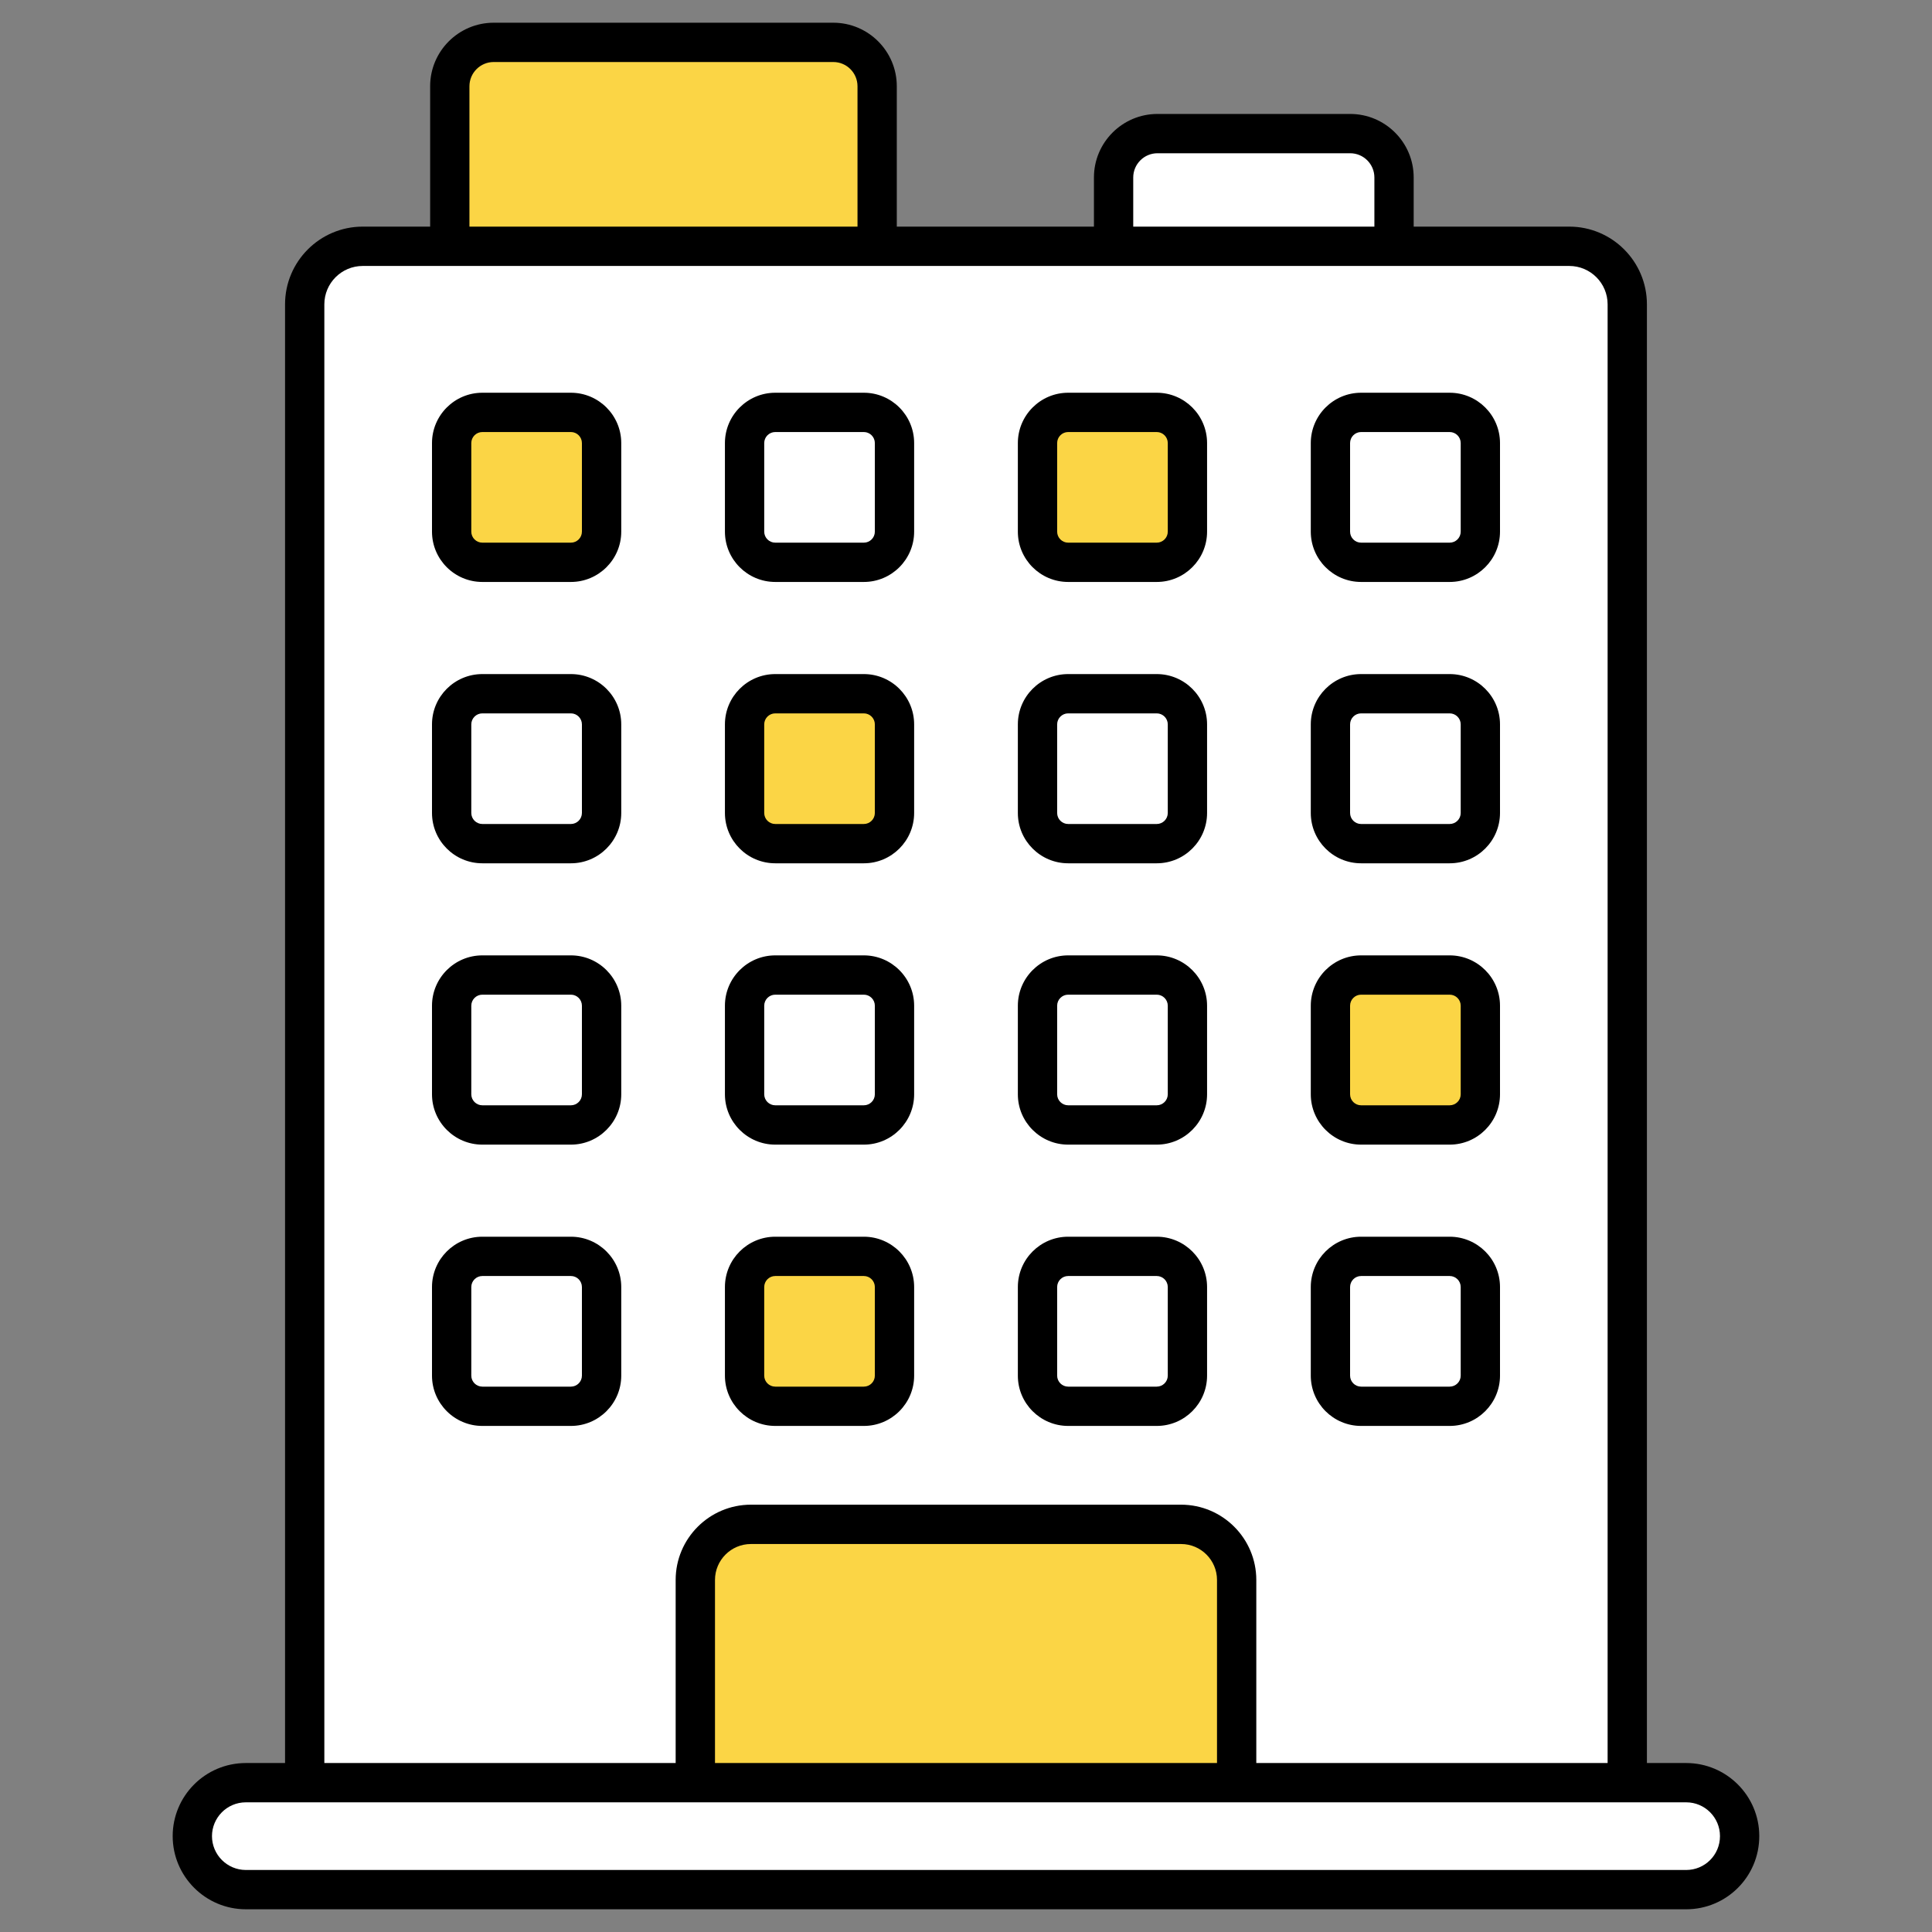
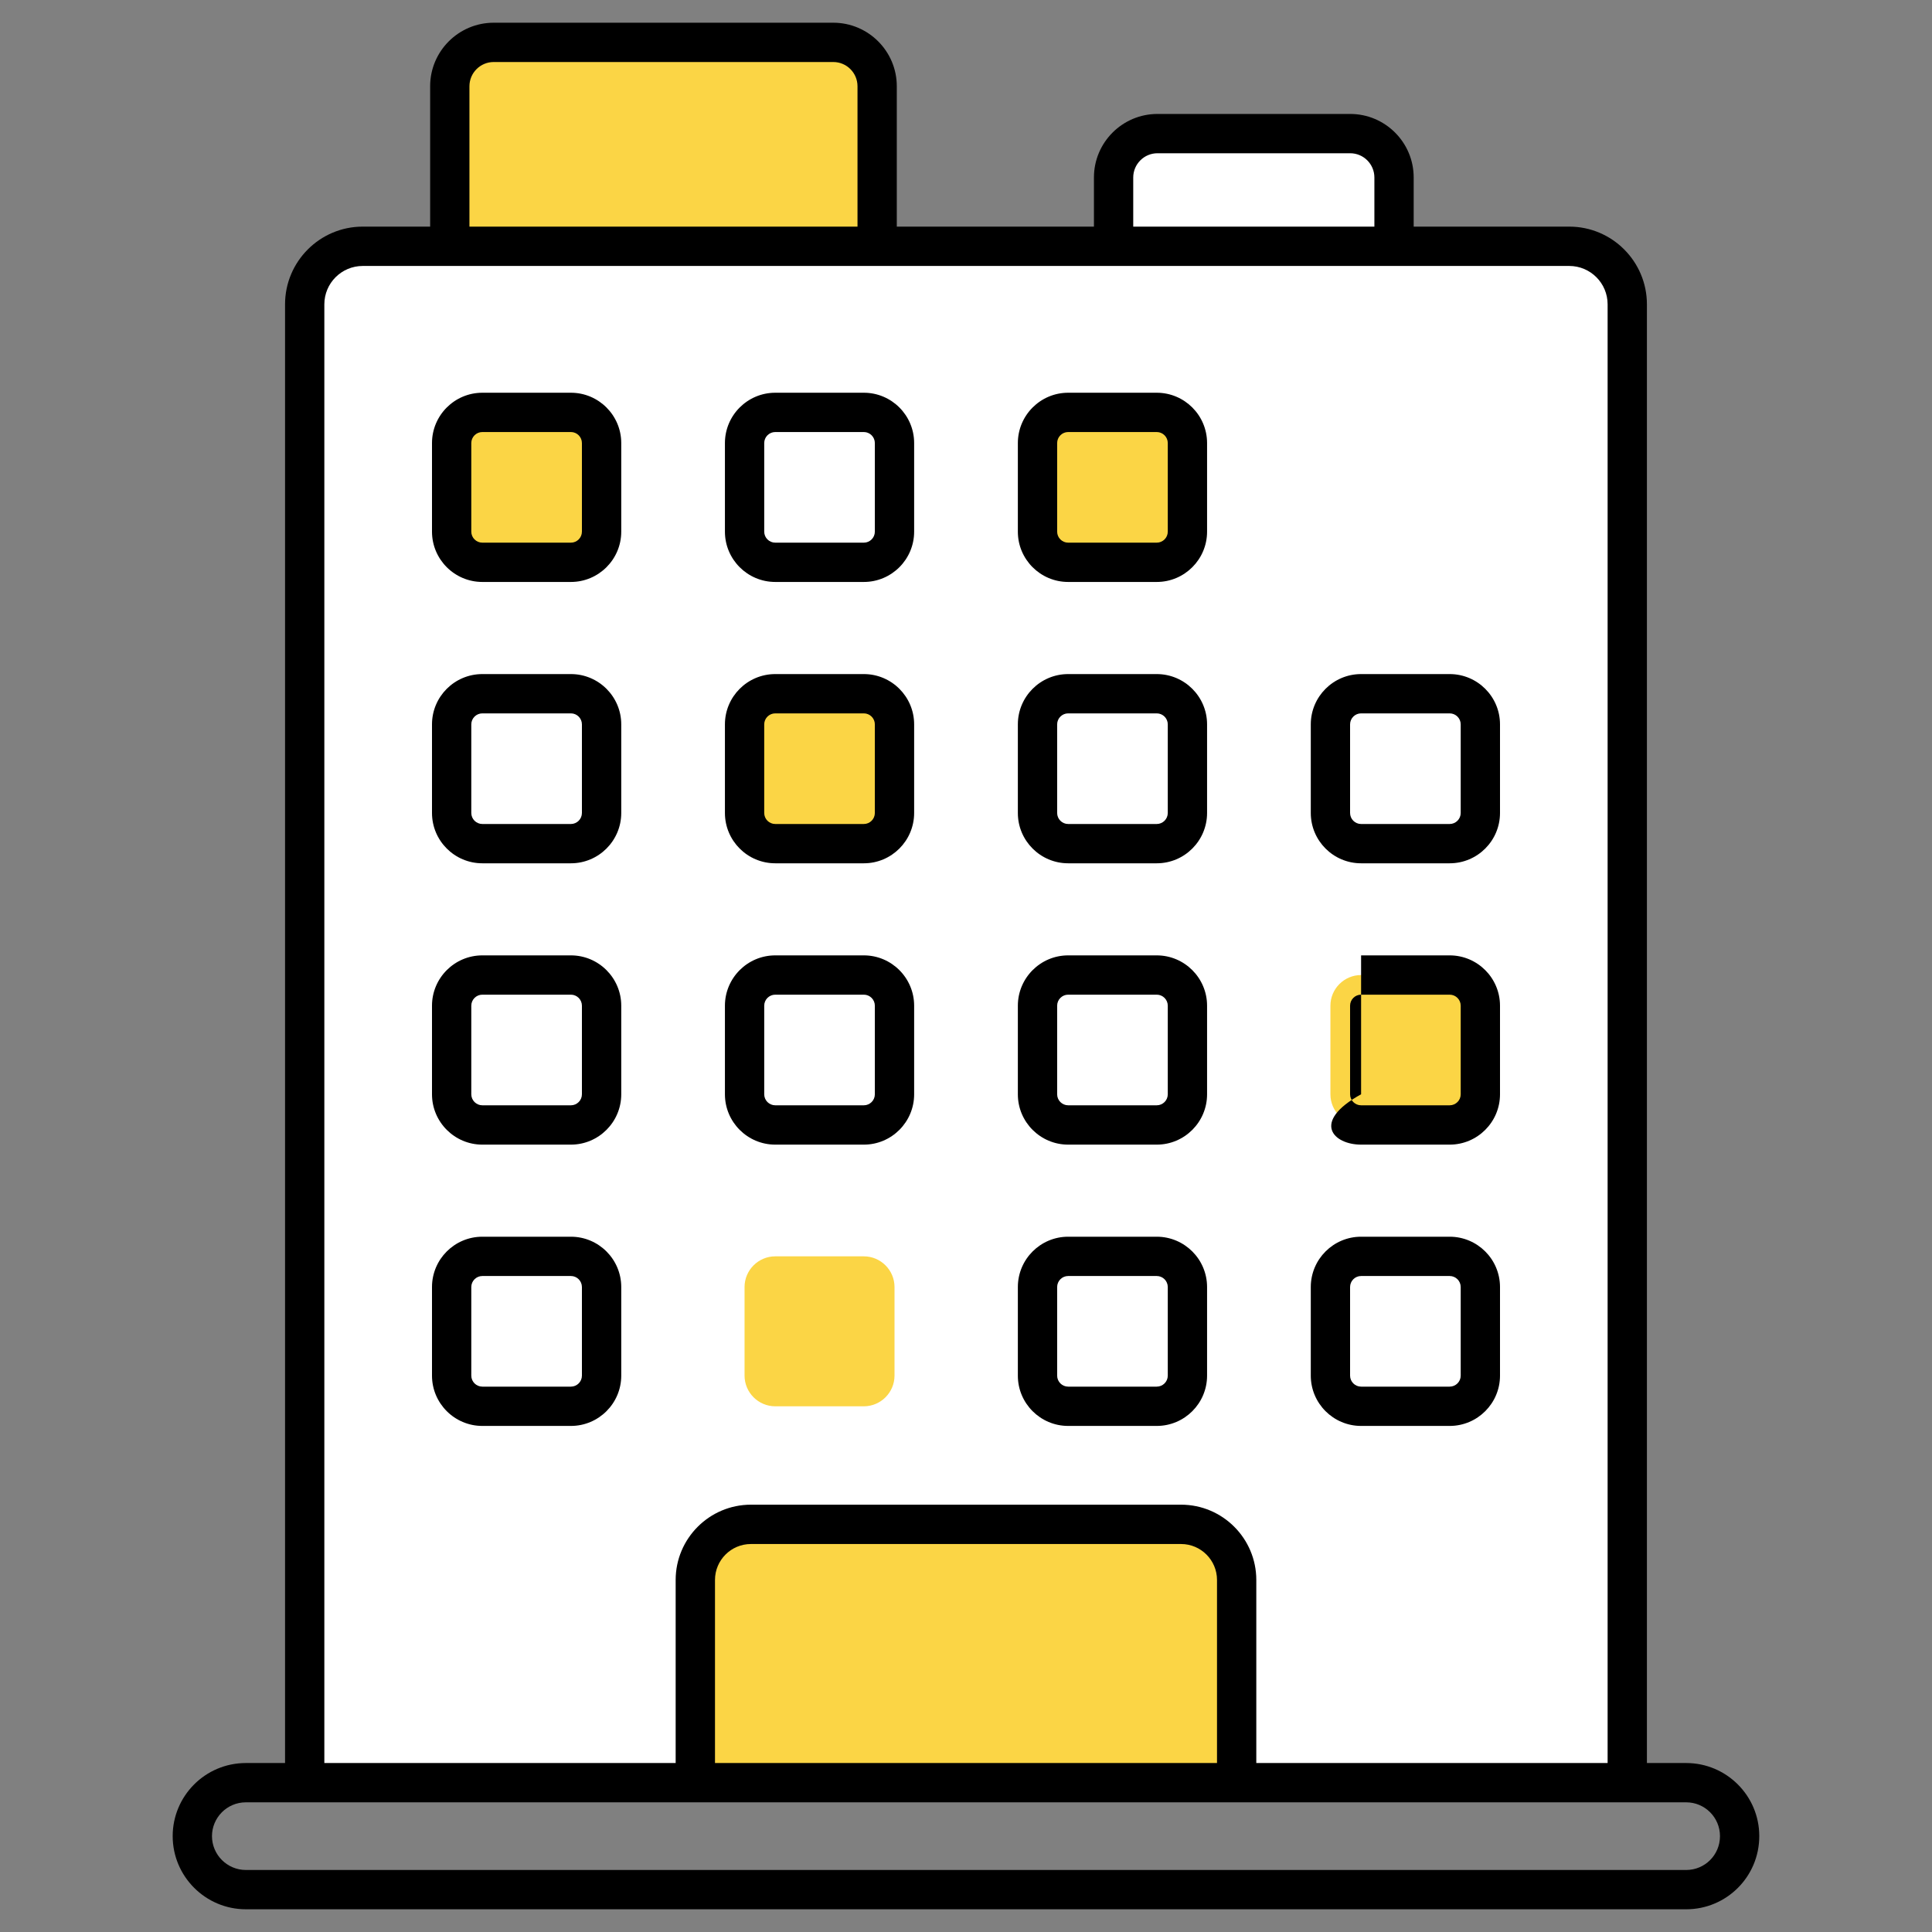
<svg xmlns="http://www.w3.org/2000/svg" width="50" height="50" viewBox="0 0 50 50" fill="none">
  <rect x="0" y="0" width="50" height="50" fill="#808080" stroke="none" />
-   <path d="M45.022 47.518C45.022 48.284 44.405 48.904 43.639 48.904H6.364C5.599 48.904 4.978 48.283 4.978 47.518C4.978 46.76 5.595 46.135 6.364 46.135H43.639C44.401 46.135 45.022 46.756 45.022 47.518Z" fill="white" />
  <path d="M42.114 7.876V46.135H7.886V7.876C7.886 7.046 8.558 6.374 9.388 6.374H40.612C41.442 6.374 42.114 7.046 42.114 7.876Z" fill="white" />
  <path d="M28.82 6.374V4.593C28.82 3.966 29.328 3.457 29.955 3.457H34.942C35.569 3.457 36.078 3.966 36.078 4.593V6.374H28.82Z" fill="white" />
  <path d="M11.641 6.374V2.232C11.641 1.605 12.149 1.096 12.777 1.096H21.565C22.192 1.096 22.701 1.605 22.701 2.232V6.374H11.641Z" fill="#FBD545" />
  <path d="M17.995 46.135V40.889C17.995 40.094 18.639 39.45 19.434 39.45H30.566C31.36 39.45 32.004 40.094 32.004 40.889V46.135H17.995Z" fill="#FBD545" />
  <path d="M15.569 11.467V13.759C15.569 14.196 15.212 14.553 14.775 14.553H12.483C12.045 14.553 11.688 14.196 11.688 13.759V11.467C11.688 11.029 12.045 10.673 12.483 10.673H14.775C15.212 10.673 15.569 11.029 15.569 11.467Z" fill="#FBD545" />
  <path d="M23.15 11.467V13.759C23.15 14.196 22.793 14.553 22.355 14.553H20.064C19.626 14.553 19.269 14.196 19.269 13.759V11.467C19.269 11.029 19.626 10.673 20.064 10.673H22.355C22.793 10.673 23.15 11.029 23.15 11.467Z" fill="white" />
  <path d="M30.731 11.467V13.759C30.731 14.196 30.374 14.553 29.936 14.553H27.645C27.207 14.553 26.85 14.196 26.85 13.759V11.467C26.85 11.029 27.207 10.673 27.645 10.673H29.936C30.374 10.673 30.731 11.029 30.731 11.467Z" fill="#FBD545" />
  <path d="M38.311 11.467V13.759C38.311 14.196 37.955 14.553 37.517 14.553H35.225C34.788 14.553 34.431 14.196 34.431 13.759V11.467C34.431 11.029 34.788 10.673 35.225 10.673H37.517C37.955 10.673 38.311 11.029 38.311 11.467Z" fill="white" />
  <path d="M15.569 18.747V21.039C15.569 21.477 15.212 21.833 14.775 21.833H12.483C12.045 21.833 11.688 21.477 11.688 21.039V18.747C11.688 18.31 12.045 17.953 12.483 17.953H14.775C15.212 17.953 15.569 18.31 15.569 18.747Z" fill="white" />
  <path d="M23.15 18.747V21.039C23.15 21.477 22.793 21.833 22.355 21.833H20.064C19.626 21.833 19.269 21.477 19.269 21.039V18.747C19.269 18.31 19.626 17.953 20.064 17.953H22.355C22.793 17.953 23.15 18.31 23.15 18.747Z" fill="#FBD545" />
  <path d="M30.731 18.747V21.039C30.731 21.477 30.374 21.833 29.936 21.833H27.645C27.207 21.833 26.85 21.477 26.85 21.039V18.747C26.85 18.31 27.207 17.953 27.645 17.953H29.936C30.374 17.953 30.731 18.31 30.731 18.747Z" fill="white" />
  <path d="M38.311 18.747V21.039C38.311 21.477 37.955 21.833 37.517 21.833H35.225C34.788 21.833 34.431 21.477 34.431 21.039V18.747C34.431 18.31 34.788 17.953 35.225 17.953H37.517C37.955 17.953 38.311 18.31 38.311 18.747Z" fill="white" />
  <path d="M15.569 26.028V28.32C15.569 28.757 15.212 29.114 14.775 29.114H12.483C12.045 29.114 11.688 28.757 11.688 28.32V26.028C11.688 25.59 12.045 25.234 12.483 25.234H14.775C15.212 25.234 15.569 25.59 15.569 26.028Z" fill="white" />
  <path d="M23.15 26.028V28.32C23.15 28.757 22.793 29.114 22.355 29.114H20.064C19.626 29.114 19.269 28.757 19.269 28.32V26.028C19.269 25.59 19.626 25.234 20.064 25.234H22.355C22.793 25.234 23.15 25.59 23.15 26.028Z" fill="white" />
  <path d="M30.731 26.028V28.32C30.731 28.757 30.374 29.114 29.936 29.114H27.645C27.207 29.114 26.85 28.757 26.85 28.32V26.028C26.85 25.59 27.207 25.234 27.645 25.234H29.936C30.374 25.234 30.731 25.59 30.731 26.028Z" fill="white" />
  <path d="M38.311 26.028V28.32C38.311 28.757 37.955 29.114 37.517 29.114H35.225C34.788 29.114 34.431 28.757 34.431 28.32V26.028C34.431 25.59 34.788 25.234 35.225 25.234H37.517C37.955 25.234 38.311 25.59 38.311 26.028Z" fill="#FBD545" />
  <path d="M15.569 33.309V35.6C15.569 36.038 15.212 36.395 14.775 36.395H12.483C12.045 36.395 11.688 36.038 11.688 35.6V33.309C11.688 32.871 12.045 32.514 12.483 32.514H14.775C15.212 32.514 15.569 32.871 15.569 33.309Z" fill="white" />
  <path d="M23.15 33.309V35.6C23.15 36.038 22.793 36.395 22.355 36.395H20.064C19.626 36.395 19.269 36.038 19.269 35.6V33.309C19.269 32.871 19.626 32.514 20.064 32.514H22.355C22.793 32.514 23.15 32.871 23.15 33.309Z" fill="#FBD545" />
-   <path d="M30.731 33.309V35.6C30.731 36.038 30.374 36.395 29.936 36.395H27.645C27.207 36.395 26.85 36.038 26.85 35.6V33.309C26.85 32.871 27.207 32.514 27.645 32.514H29.936C30.374 32.514 30.731 32.871 30.731 33.309Z" fill="white" />
  <path d="M38.311 33.309V35.6C38.311 36.038 37.955 36.395 37.517 36.395H35.225C34.788 36.395 34.431 36.038 34.431 35.6V33.309C34.431 32.871 34.788 32.514 35.225 32.514H37.517C37.955 32.514 38.311 32.871 38.311 33.309Z" fill="white" />
  <path d="M6.364 49.412H43.639C44.677 49.412 45.53 48.574 45.53 47.518C45.53 46.475 44.682 45.627 43.639 45.627H42.622V7.876C42.622 6.767 41.721 5.865 40.612 5.865H36.586V4.593C36.586 3.686 35.849 2.949 34.942 2.949H29.955C29.049 2.949 28.311 3.686 28.311 4.593V5.865H23.209V2.232C23.209 1.325 22.471 0.588 21.565 0.588H12.777C11.87 0.588 11.132 1.325 11.132 2.232V5.865H9.387C8.279 5.865 7.377 6.767 7.377 7.876V45.627H6.364C5.308 45.627 4.469 46.484 4.469 47.518C4.469 48.562 5.319 49.412 6.364 49.412ZM29.328 4.593C29.328 4.247 29.61 3.966 29.955 3.966H34.942C35.288 3.966 35.569 4.247 35.569 4.593V5.865H29.328V4.593H29.328ZM12.149 2.232C12.149 1.886 12.431 1.605 12.777 1.605H21.565C21.911 1.605 22.192 1.886 22.192 2.232V5.865H12.149V2.232ZM8.394 7.876C8.394 7.328 8.84 6.883 9.387 6.883C9.453 6.883 41.837 6.883 40.612 6.883C41.16 6.883 41.605 7.328 41.605 7.876V45.627H32.513V40.889C32.513 39.815 31.64 38.941 30.566 38.941H19.434C18.36 38.941 17.486 39.815 17.486 40.889V45.627H8.394V7.876ZM31.496 45.627H18.504V40.889C18.504 40.376 18.921 39.959 19.434 39.959H30.566C31.078 39.959 31.496 40.376 31.496 40.889V45.627H31.496ZM6.364 46.644H43.639C44.121 46.644 44.513 47.036 44.513 47.518C44.513 48.013 44.115 48.395 43.639 48.395H6.364C5.88 48.395 5.486 48.002 5.486 47.518C5.486 47.05 5.866 46.644 6.364 46.644Z" fill="black" />
  <path d="M14.775 10.164H12.483C11.764 10.164 11.18 10.749 11.18 11.467V13.759C11.18 14.477 11.765 15.061 12.483 15.061H14.775C15.493 15.061 16.078 14.477 16.078 13.759V11.467C16.078 10.748 15.493 10.164 14.775 10.164ZM15.06 13.759C15.06 13.916 14.932 14.044 14.775 14.044H12.483C12.326 14.044 12.197 13.916 12.197 13.759V11.467C12.197 11.309 12.326 11.181 12.483 11.181H14.775C14.932 11.181 15.06 11.309 15.06 11.467V13.759Z" fill="black" />
  <path d="M20.064 15.061H22.356C23.074 15.061 23.658 14.477 23.658 13.759V11.467C23.658 10.748 23.074 10.164 22.356 10.164H20.064C19.345 10.164 18.761 10.749 18.761 11.467V13.759C18.761 14.477 19.345 15.061 20.064 15.061ZM19.778 11.467C19.778 11.309 19.906 11.181 20.064 11.181H22.356C22.513 11.181 22.641 11.309 22.641 11.467V13.759C22.641 13.916 22.513 14.044 22.356 14.044H20.064C19.906 14.044 19.778 13.916 19.778 13.759V11.467Z" fill="black" />
  <path d="M27.644 15.061H29.936C30.655 15.061 31.239 14.477 31.239 13.759V11.467C31.239 10.748 30.655 10.164 29.936 10.164H27.644C26.926 10.164 26.342 10.749 26.342 11.467V13.759C26.341 14.477 26.926 15.061 27.644 15.061ZM27.359 11.467C27.359 11.309 27.487 11.181 27.644 11.181H29.936C30.094 11.181 30.222 11.309 30.222 11.467V13.759C30.222 13.916 30.094 14.044 29.936 14.044H27.644C27.487 14.044 27.359 13.916 27.359 13.759V11.467Z" fill="black" />
-   <path d="M35.225 15.061H37.517C38.236 15.061 38.82 14.477 38.82 13.759V11.467C38.82 10.748 38.236 10.164 37.517 10.164H35.225C34.507 10.164 33.923 10.749 33.923 11.467V13.759C33.923 14.477 34.507 15.061 35.225 15.061ZM34.94 11.467C34.94 11.309 35.068 11.181 35.225 11.181H37.517C37.675 11.181 37.803 11.309 37.803 11.467V13.759C37.803 13.916 37.675 14.044 37.517 14.044H35.225C35.068 14.044 34.94 13.916 34.94 13.759V11.467Z" fill="black" />
  <path d="M14.775 17.445H12.483C11.764 17.445 11.18 18.029 11.18 18.747V21.039C11.18 21.758 11.765 22.342 12.483 22.342H14.775C15.493 22.342 16.078 21.758 16.078 21.039V18.747C16.078 18.029 15.493 17.445 14.775 17.445ZM15.06 21.039C15.06 21.197 14.932 21.325 14.775 21.325H12.483C12.326 21.325 12.197 21.197 12.197 21.039V18.747C12.197 18.59 12.326 18.462 12.483 18.462H14.775C14.932 18.462 15.06 18.59 15.06 18.747V21.039Z" fill="black" />
  <path d="M20.064 22.342H22.356C23.074 22.342 23.658 21.758 23.658 21.039V18.747C23.658 18.029 23.074 17.445 22.356 17.445H20.064C19.345 17.445 18.761 18.029 18.761 18.747V21.039C18.761 21.758 19.345 22.342 20.064 22.342ZM19.778 18.747C19.778 18.59 19.906 18.462 20.064 18.462H22.356C22.513 18.462 22.641 18.59 22.641 18.747V21.039C22.641 21.197 22.513 21.325 22.356 21.325H20.064C19.906 21.325 19.778 21.197 19.778 21.039V18.747Z" fill="black" />
  <path d="M27.644 22.342H29.936C30.655 22.342 31.239 21.758 31.239 21.039V18.747C31.239 18.029 30.655 17.445 29.936 17.445H27.644C26.926 17.445 26.342 18.029 26.342 18.747V21.039C26.341 21.758 26.926 22.342 27.644 22.342ZM27.359 18.747C27.359 18.59 27.487 18.462 27.644 18.462H29.936C30.094 18.462 30.222 18.59 30.222 18.747V21.039C30.222 21.197 30.094 21.325 29.936 21.325H27.644C27.487 21.325 27.359 21.197 27.359 21.039V18.747Z" fill="black" />
  <path d="M35.225 22.342H37.517C38.236 22.342 38.82 21.758 38.82 21.039V18.747C38.82 18.029 38.236 17.445 37.517 17.445H35.225C34.507 17.445 33.923 18.029 33.923 18.747V21.039C33.923 21.758 34.507 22.342 35.225 22.342ZM34.94 18.747C34.94 18.59 35.068 18.462 35.225 18.462H37.517C37.675 18.462 37.803 18.59 37.803 18.747V21.039C37.803 21.197 37.675 21.325 37.517 21.325H35.225C35.068 21.325 34.94 21.197 34.94 21.039V18.747Z" fill="black" />
  <path d="M14.775 24.725H12.483C11.764 24.725 11.18 25.31 11.18 26.028V28.32C11.18 29.038 11.765 29.623 12.483 29.623H14.775C15.493 29.623 16.078 29.038 16.078 28.32V26.028C16.078 25.31 15.493 24.725 14.775 24.725ZM15.06 28.32C15.06 28.477 14.932 28.605 14.775 28.605H12.483C12.326 28.605 12.197 28.477 12.197 28.32V26.028C12.197 25.87 12.326 25.742 12.483 25.742H14.775C14.932 25.742 15.06 25.87 15.06 26.028V28.32Z" fill="black" />
  <path d="M20.064 29.623H22.356C23.074 29.623 23.658 29.038 23.658 28.32V26.028C23.658 25.31 23.074 24.725 22.356 24.725H20.064C19.345 24.725 18.761 25.31 18.761 26.028V28.32C18.761 29.038 19.345 29.623 20.064 29.623ZM19.778 26.028C19.778 25.87 19.906 25.742 20.064 25.742H22.356C22.513 25.742 22.641 25.87 22.641 26.028V28.32C22.641 28.477 22.513 28.605 22.356 28.605H20.064C19.906 28.605 19.778 28.477 19.778 28.32V26.028Z" fill="black" />
  <path d="M27.644 29.623H29.936C30.655 29.623 31.239 29.038 31.239 28.32V26.028C31.239 25.31 30.655 24.725 29.936 24.725H27.644C26.926 24.725 26.342 25.31 26.342 26.028V28.32C26.341 29.038 26.926 29.623 27.644 29.623ZM27.359 26.028C27.359 25.87 27.487 25.742 27.644 25.742H29.936C30.094 25.742 30.222 25.87 30.222 26.028V28.32C30.222 28.477 30.094 28.605 29.936 28.605H27.644C27.487 28.605 27.359 28.477 27.359 28.32V26.028Z" fill="black" />
-   <path d="M35.225 29.623H37.517C38.236 29.623 38.82 29.038 38.82 28.32V26.028C38.82 25.31 38.236 24.725 37.517 24.725H35.225C34.507 24.725 33.923 25.31 33.923 26.028V28.32C33.923 29.038 34.507 29.623 35.225 29.623ZM34.94 26.028C34.94 25.87 35.068 25.742 35.225 25.742H37.517C37.675 25.742 37.803 25.87 37.803 26.028V28.32C37.803 28.477 37.675 28.605 37.517 28.605H35.225C35.068 28.605 34.94 28.477 34.94 28.32V26.028Z" fill="black" />
+   <path d="M35.225 29.623H37.517C38.236 29.623 38.82 29.038 38.82 28.32V26.028C38.82 25.31 38.236 24.725 37.517 24.725H35.225V28.32C33.923 29.038 34.507 29.623 35.225 29.623ZM34.94 26.028C34.94 25.87 35.068 25.742 35.225 25.742H37.517C37.675 25.742 37.803 25.87 37.803 26.028V28.32C37.803 28.477 37.675 28.605 37.517 28.605H35.225C35.068 28.605 34.94 28.477 34.94 28.32V26.028Z" fill="black" />
  <path d="M14.775 32.006H12.483C11.764 32.006 11.18 32.59 11.18 33.309V35.601C11.18 36.319 11.765 36.903 12.483 36.903H14.775C15.493 36.903 16.078 36.319 16.078 35.601V33.309C16.078 32.59 15.493 32.006 14.775 32.006ZM15.06 35.601C15.06 35.758 14.932 35.886 14.775 35.886H12.483C12.326 35.886 12.197 35.758 12.197 35.601V33.309C12.197 33.151 12.326 33.023 12.483 33.023H14.775C14.932 33.023 15.06 33.151 15.06 33.309V35.601Z" fill="black" />
-   <path d="M20.064 36.903H22.356C23.074 36.903 23.658 36.319 23.658 35.601V33.309C23.658 32.59 23.074 32.006 22.356 32.006H20.064C19.345 32.006 18.761 32.59 18.761 33.309V35.601C18.761 36.319 19.345 36.903 20.064 36.903ZM19.778 33.309C19.778 33.151 19.906 33.023 20.064 33.023H22.356C22.513 33.023 22.641 33.151 22.641 33.309V35.601C22.641 35.758 22.513 35.886 22.356 35.886H20.064C19.906 35.886 19.778 35.758 19.778 35.601V33.309Z" fill="black" />
  <path d="M27.644 36.903H29.936C30.655 36.903 31.239 36.319 31.239 35.601V33.309C31.239 32.59 30.655 32.006 29.936 32.006H27.644C26.926 32.006 26.342 32.59 26.342 33.309V35.601C26.341 36.319 26.926 36.903 27.644 36.903ZM27.359 33.309C27.359 33.151 27.487 33.023 27.644 33.023H29.936C30.094 33.023 30.222 33.151 30.222 33.309V35.601C30.222 35.758 30.094 35.886 29.936 35.886H27.644C27.487 35.886 27.359 35.758 27.359 35.601V33.309Z" fill="black" />
  <path d="M35.225 36.903H37.517C38.236 36.903 38.82 36.319 38.82 35.601V33.309C38.82 32.59 38.236 32.006 37.517 32.006H35.225C34.507 32.006 33.923 32.59 33.923 33.309V35.601C33.923 36.319 34.507 36.903 35.225 36.903ZM34.94 33.309C34.94 33.151 35.068 33.023 35.225 33.023H37.517C37.675 33.023 37.803 33.151 37.803 33.309V35.601C37.803 35.758 37.675 35.886 37.517 35.886H35.225C35.068 35.886 34.94 35.758 34.94 35.601V33.309Z" fill="black" />
</svg>